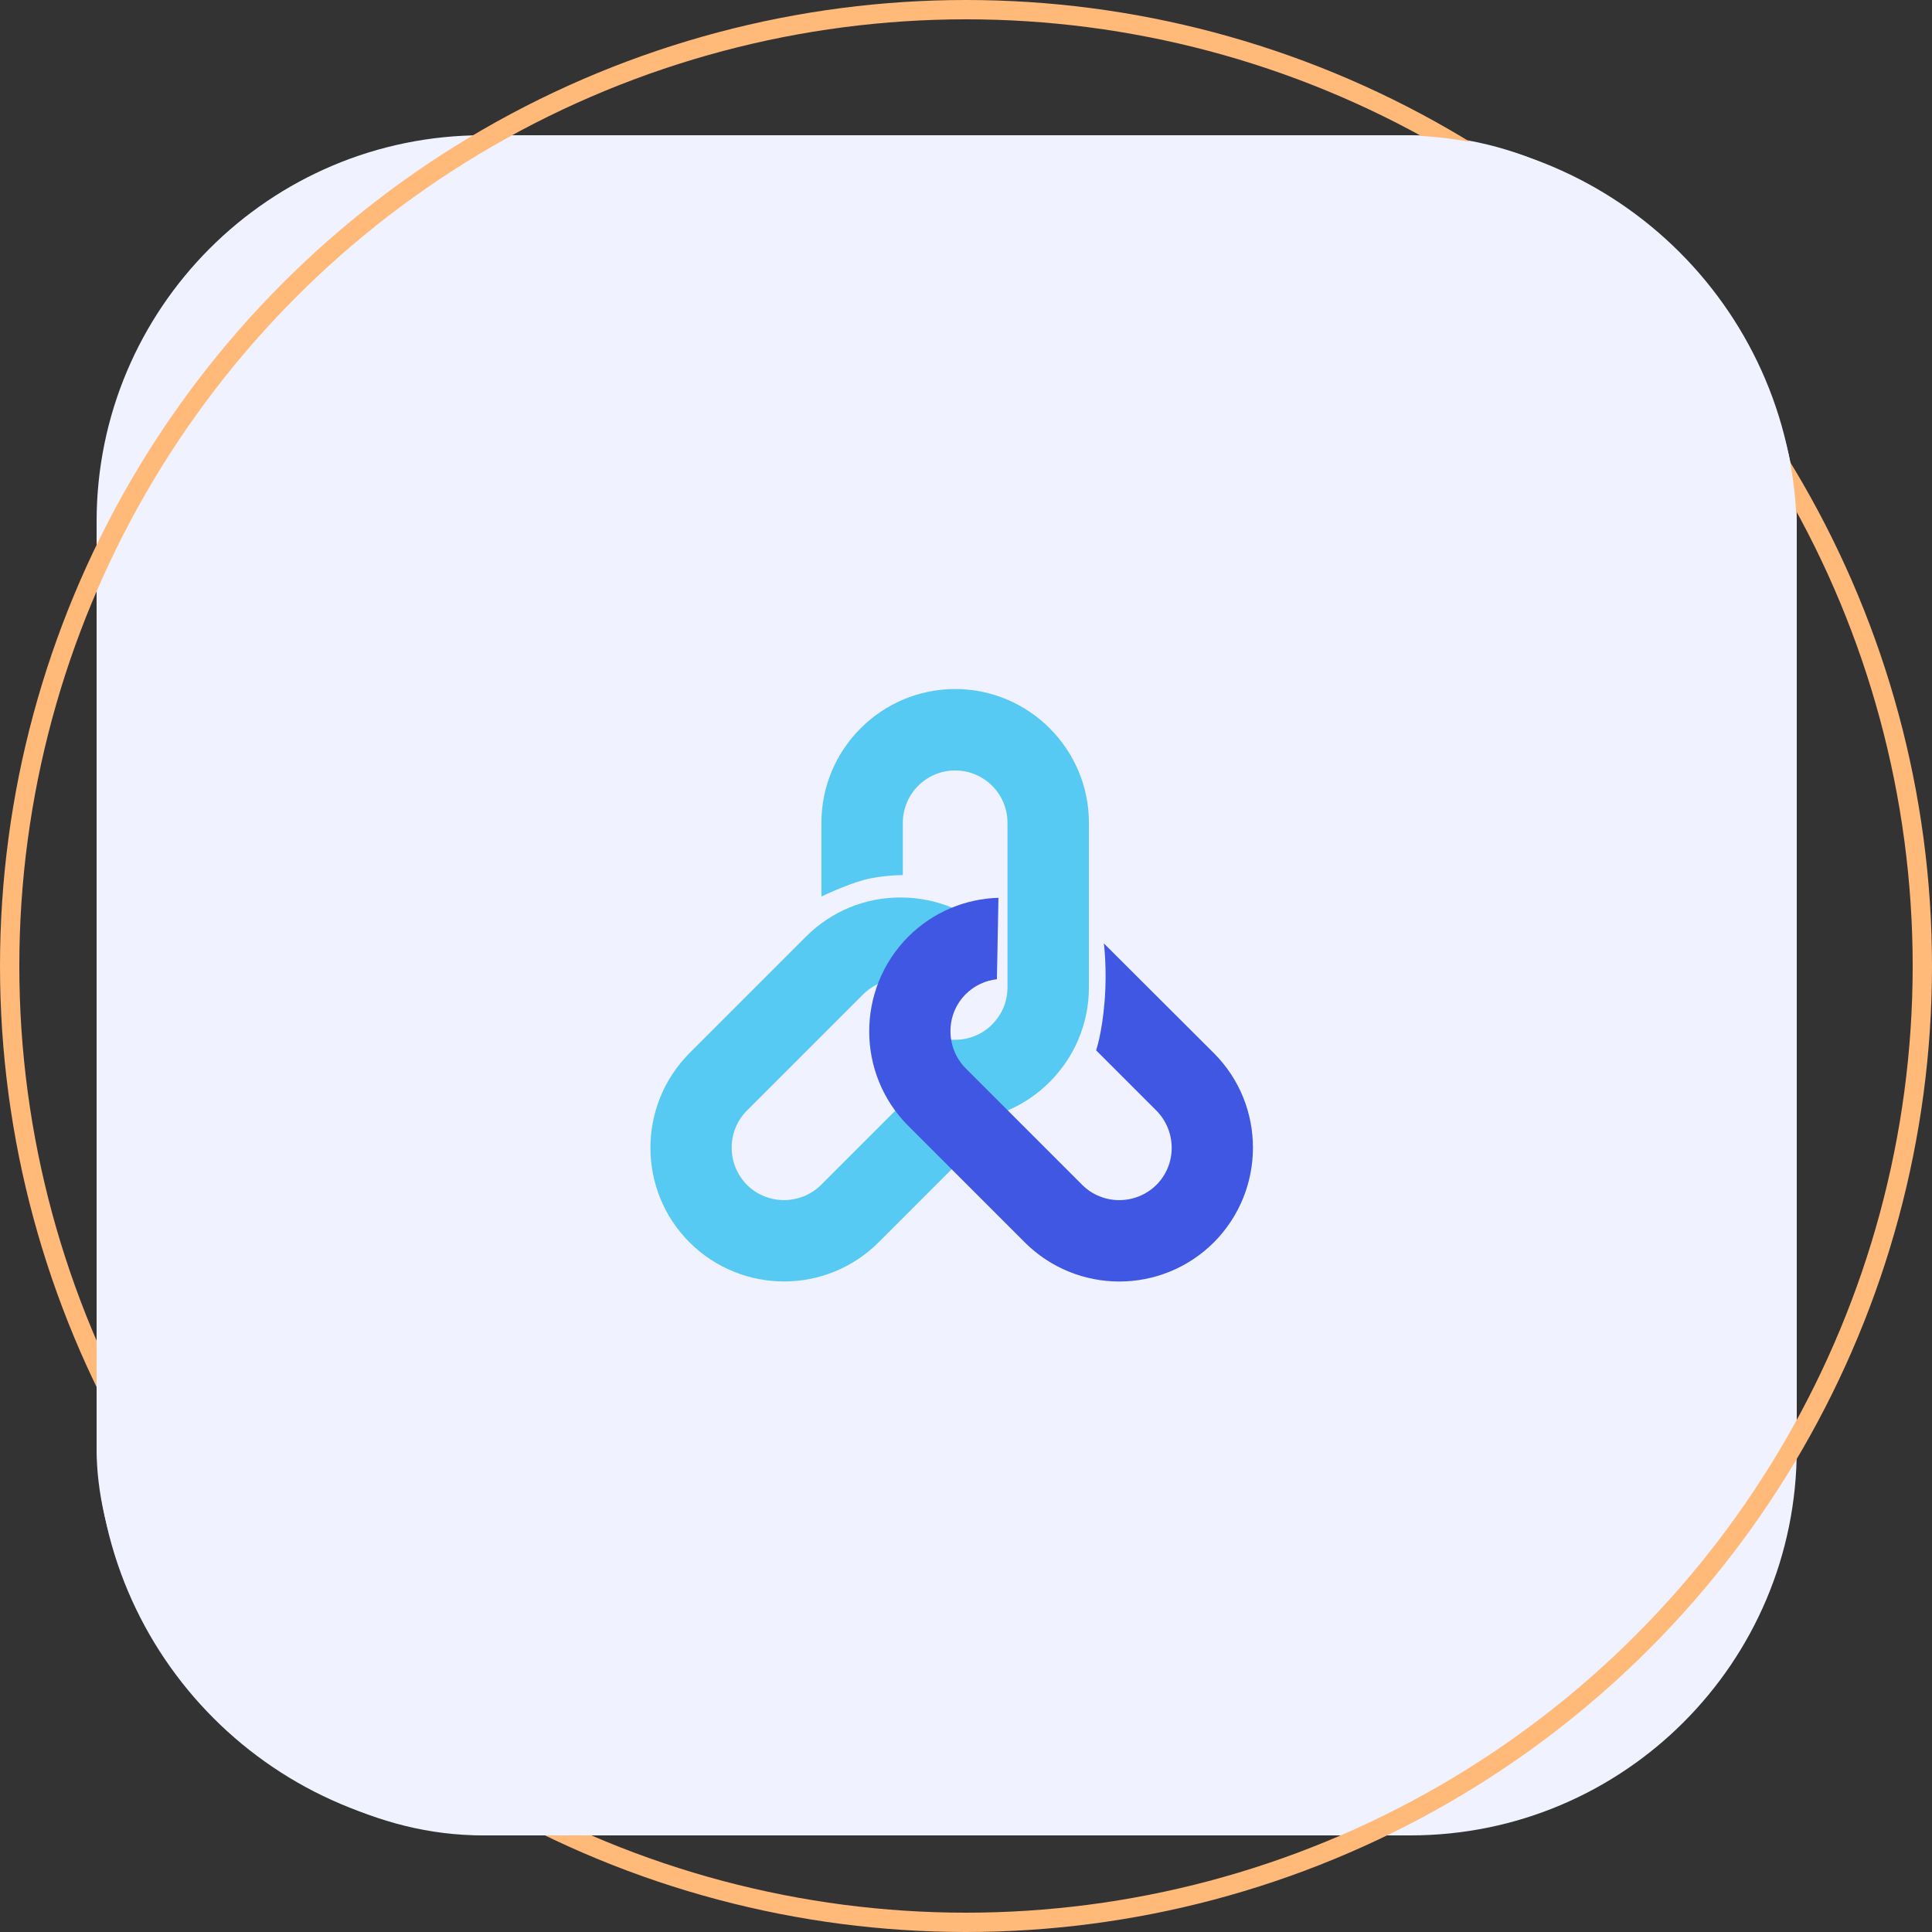
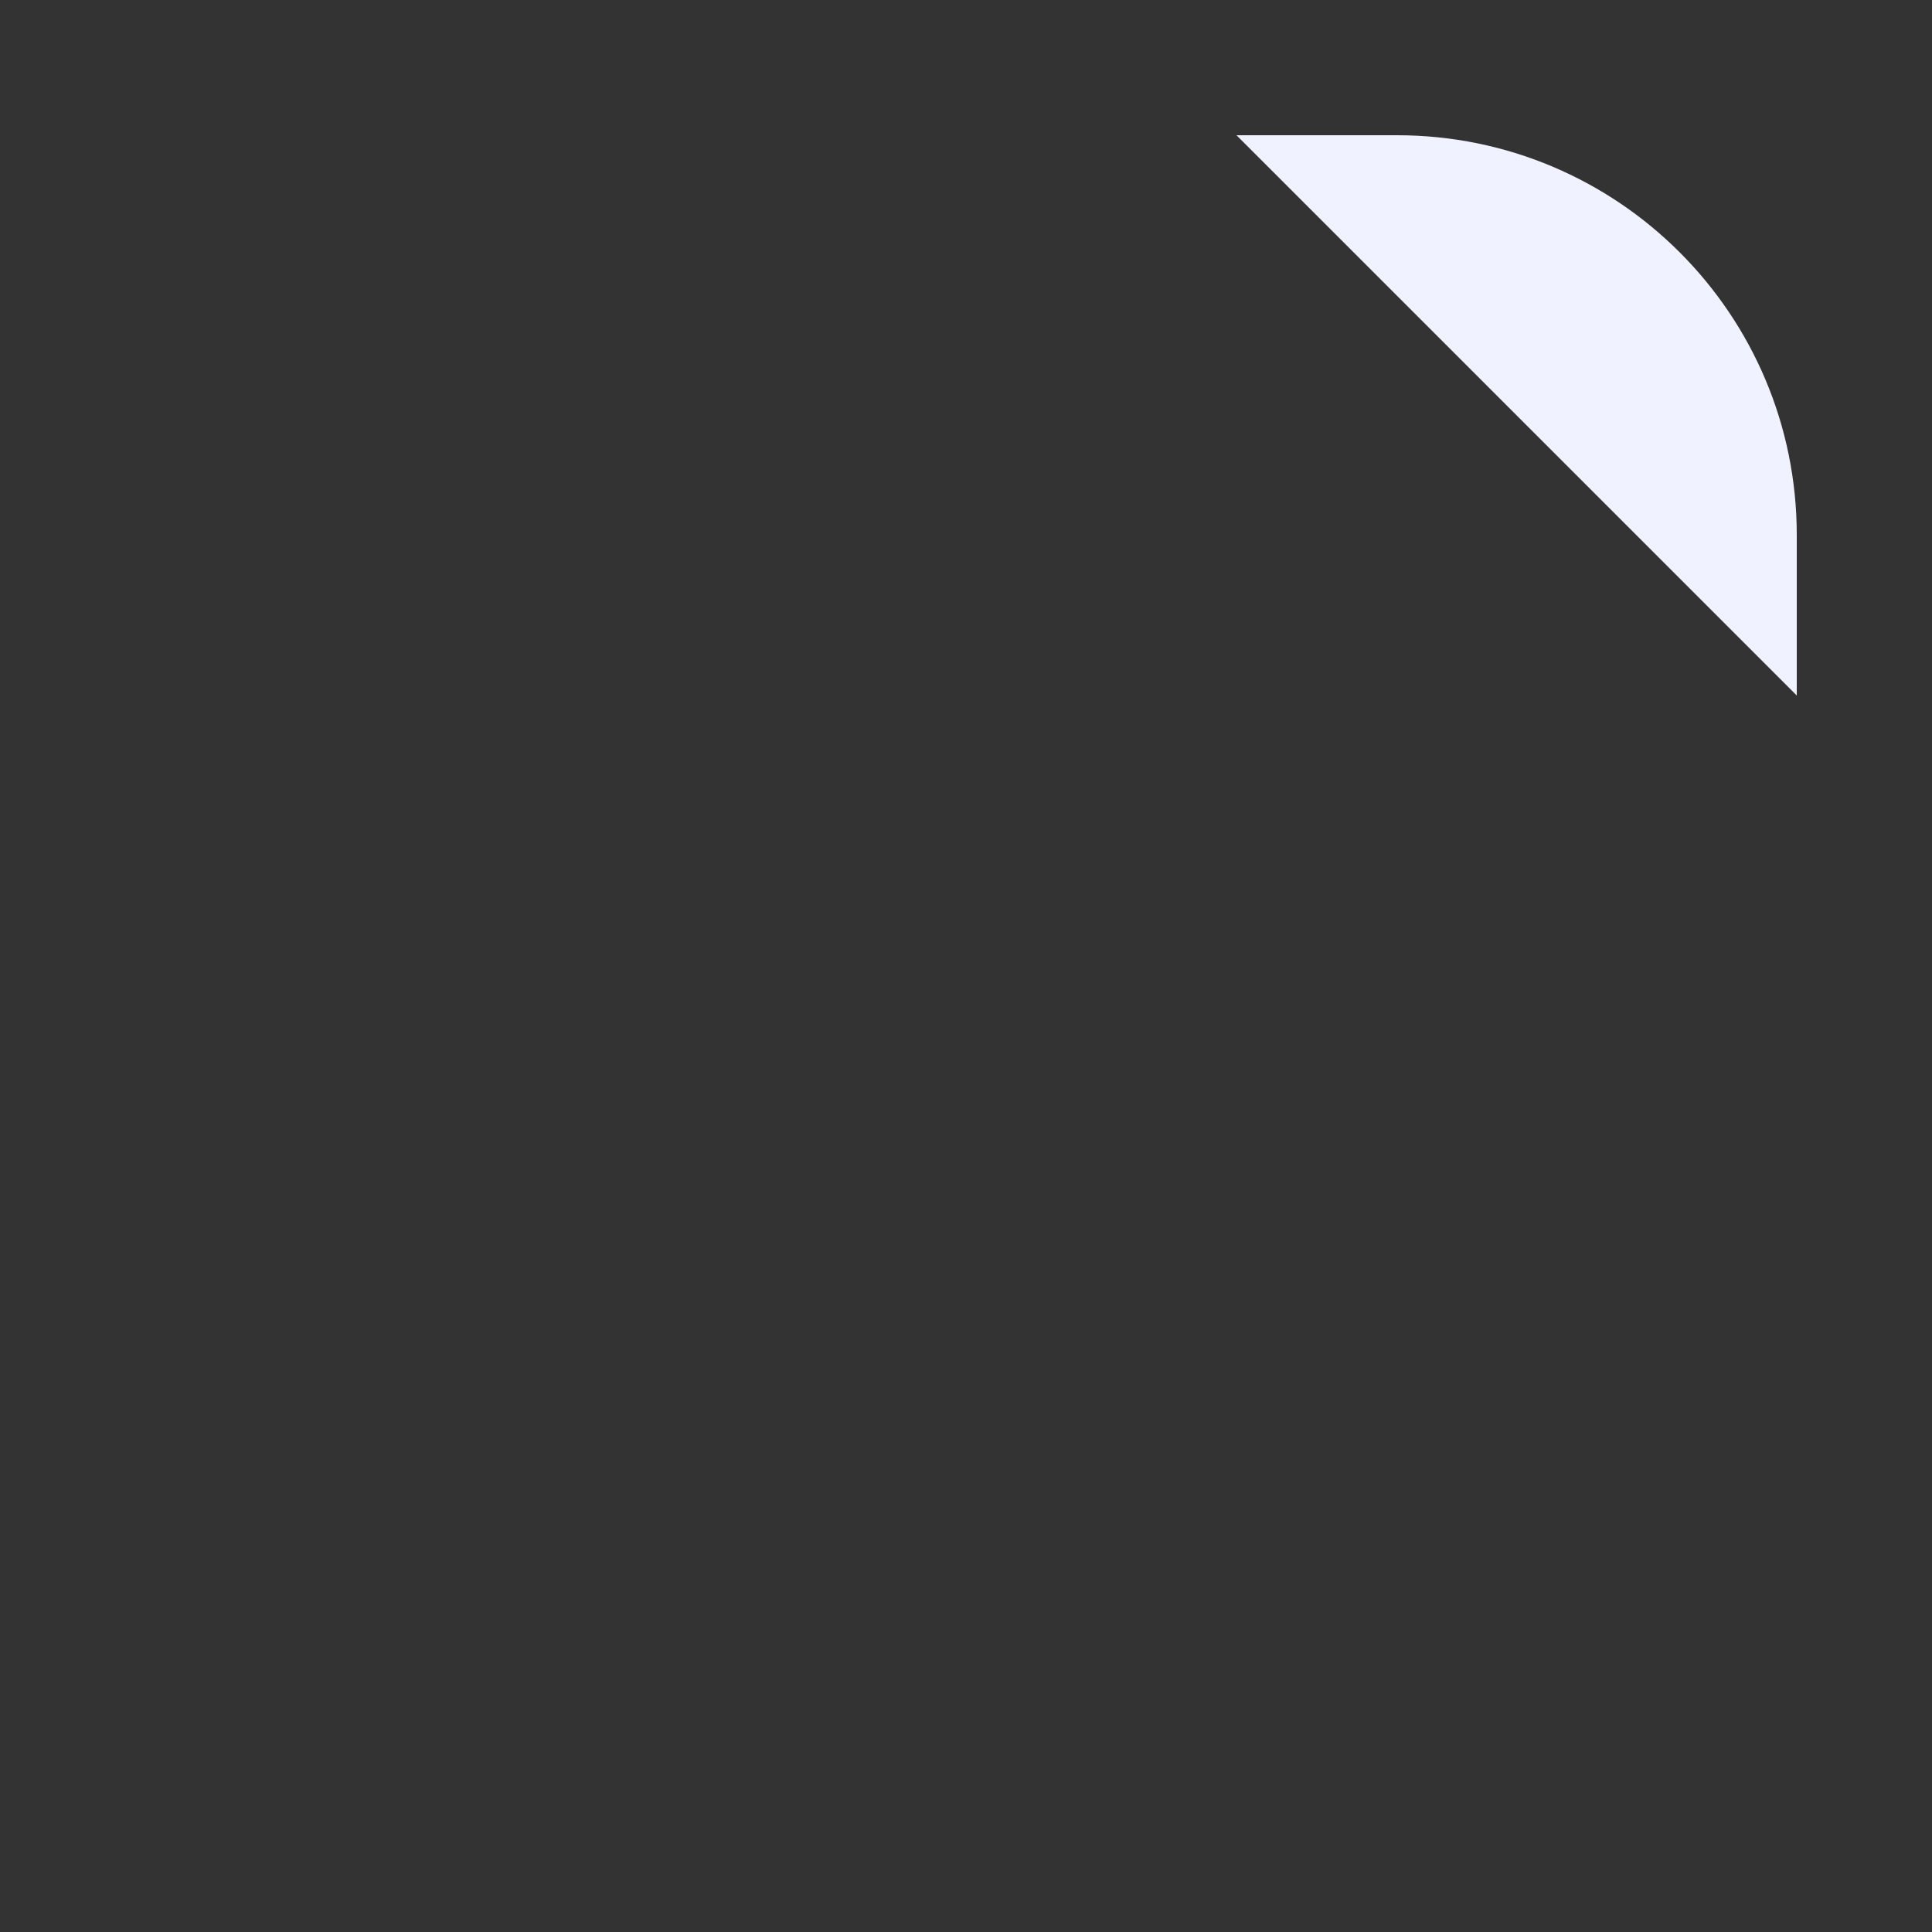
<svg xmlns="http://www.w3.org/2000/svg" width="100" height="100" viewBox="0 0 100 100" fill="none">
  <rect x="0" y="0" width="100" height="100" fill="#333333" stroke="none" />
-   <rect x="5" y="7" width="88" height="88" rx="20" fill="#F0F2FF" />
  <g clip-path="url(#clip0_5959_20469)">
    <path d="M49.439 58.034C53.254 58.034 56.362 54.926 56.362 51.111V42.587C56.362 38.772 53.254 35.664 49.439 35.664C45.624 35.664 42.516 38.772 42.516 42.587V46.402C42.516 46.402 43.77 45.802 44.703 45.548C45.637 45.295 46.731 45.295 46.731 45.295V42.587C46.731 41.093 47.945 39.879 49.439 39.879C50.933 39.879 52.147 41.093 52.147 42.587V51.111C52.147 52.605 50.933 53.819 49.439 53.819H47.931L49.439 58.02V58.034Z" fill="#57CAF4" />
-     <path d="M51.507 58.272L45.478 64.301C44.131 65.648 42.356 66.328 40.582 66.328C38.808 66.328 37.034 65.648 35.687 64.301C32.992 61.606 32.992 57.218 35.687 54.51L41.716 48.481C43.023 47.173 44.758 46.453 46.612 46.453C48.466 46.453 50.2 47.173 51.507 48.481L48.532 51.455C47.999 50.922 47.305 50.668 46.612 50.668C45.918 50.668 45.224 50.935 44.691 51.455L38.661 57.485C37.608 58.538 37.608 60.259 38.661 61.326C39.715 62.38 41.436 62.38 42.503 61.326L48.532 55.297L51.507 58.272Z" fill="#57CAF4" />
    <path d="M51.6 50.684C51.013 50.751 50.439 51.004 49.986 51.458C48.932 52.511 48.932 54.232 49.986 55.299L56.015 61.328C57.069 62.382 58.79 62.382 59.857 61.328C60.91 60.275 60.91 58.554 59.857 57.487L56.735 54.365C56.735 54.365 57.042 53.485 57.175 51.818C57.309 50.15 57.136 48.83 57.136 48.83L62.831 54.512C65.526 57.207 65.526 61.595 62.831 64.303C61.484 65.65 59.71 66.331 57.936 66.331C56.162 66.331 54.388 65.65 53.04 64.303L47.011 58.274C44.317 55.579 44.317 51.191 47.011 48.483C48.305 47.189 49.986 46.522 51.68 46.469" fill="#4057E3" />
  </g>
-   <circle cx="50" cy="50" r="49.5" stroke="#FFB978" />
-   <path d="M5 66L32 95H25.69C14.263 95 5 85.737 5 74.31V66Z" fill="#F0F2FF" />
  <path d="M93 36L64 7H66.636H72.31C83.737 7 93 16.263 93 27.69V36Z" fill="#F0F2FF" />
  <defs>
    <clipPath id="clip0_5959_20469">
-       <rect width="32" height="32" fill="white" transform="translate(33 35)" />
-     </clipPath>
+       </clipPath>
  </defs>
</svg>